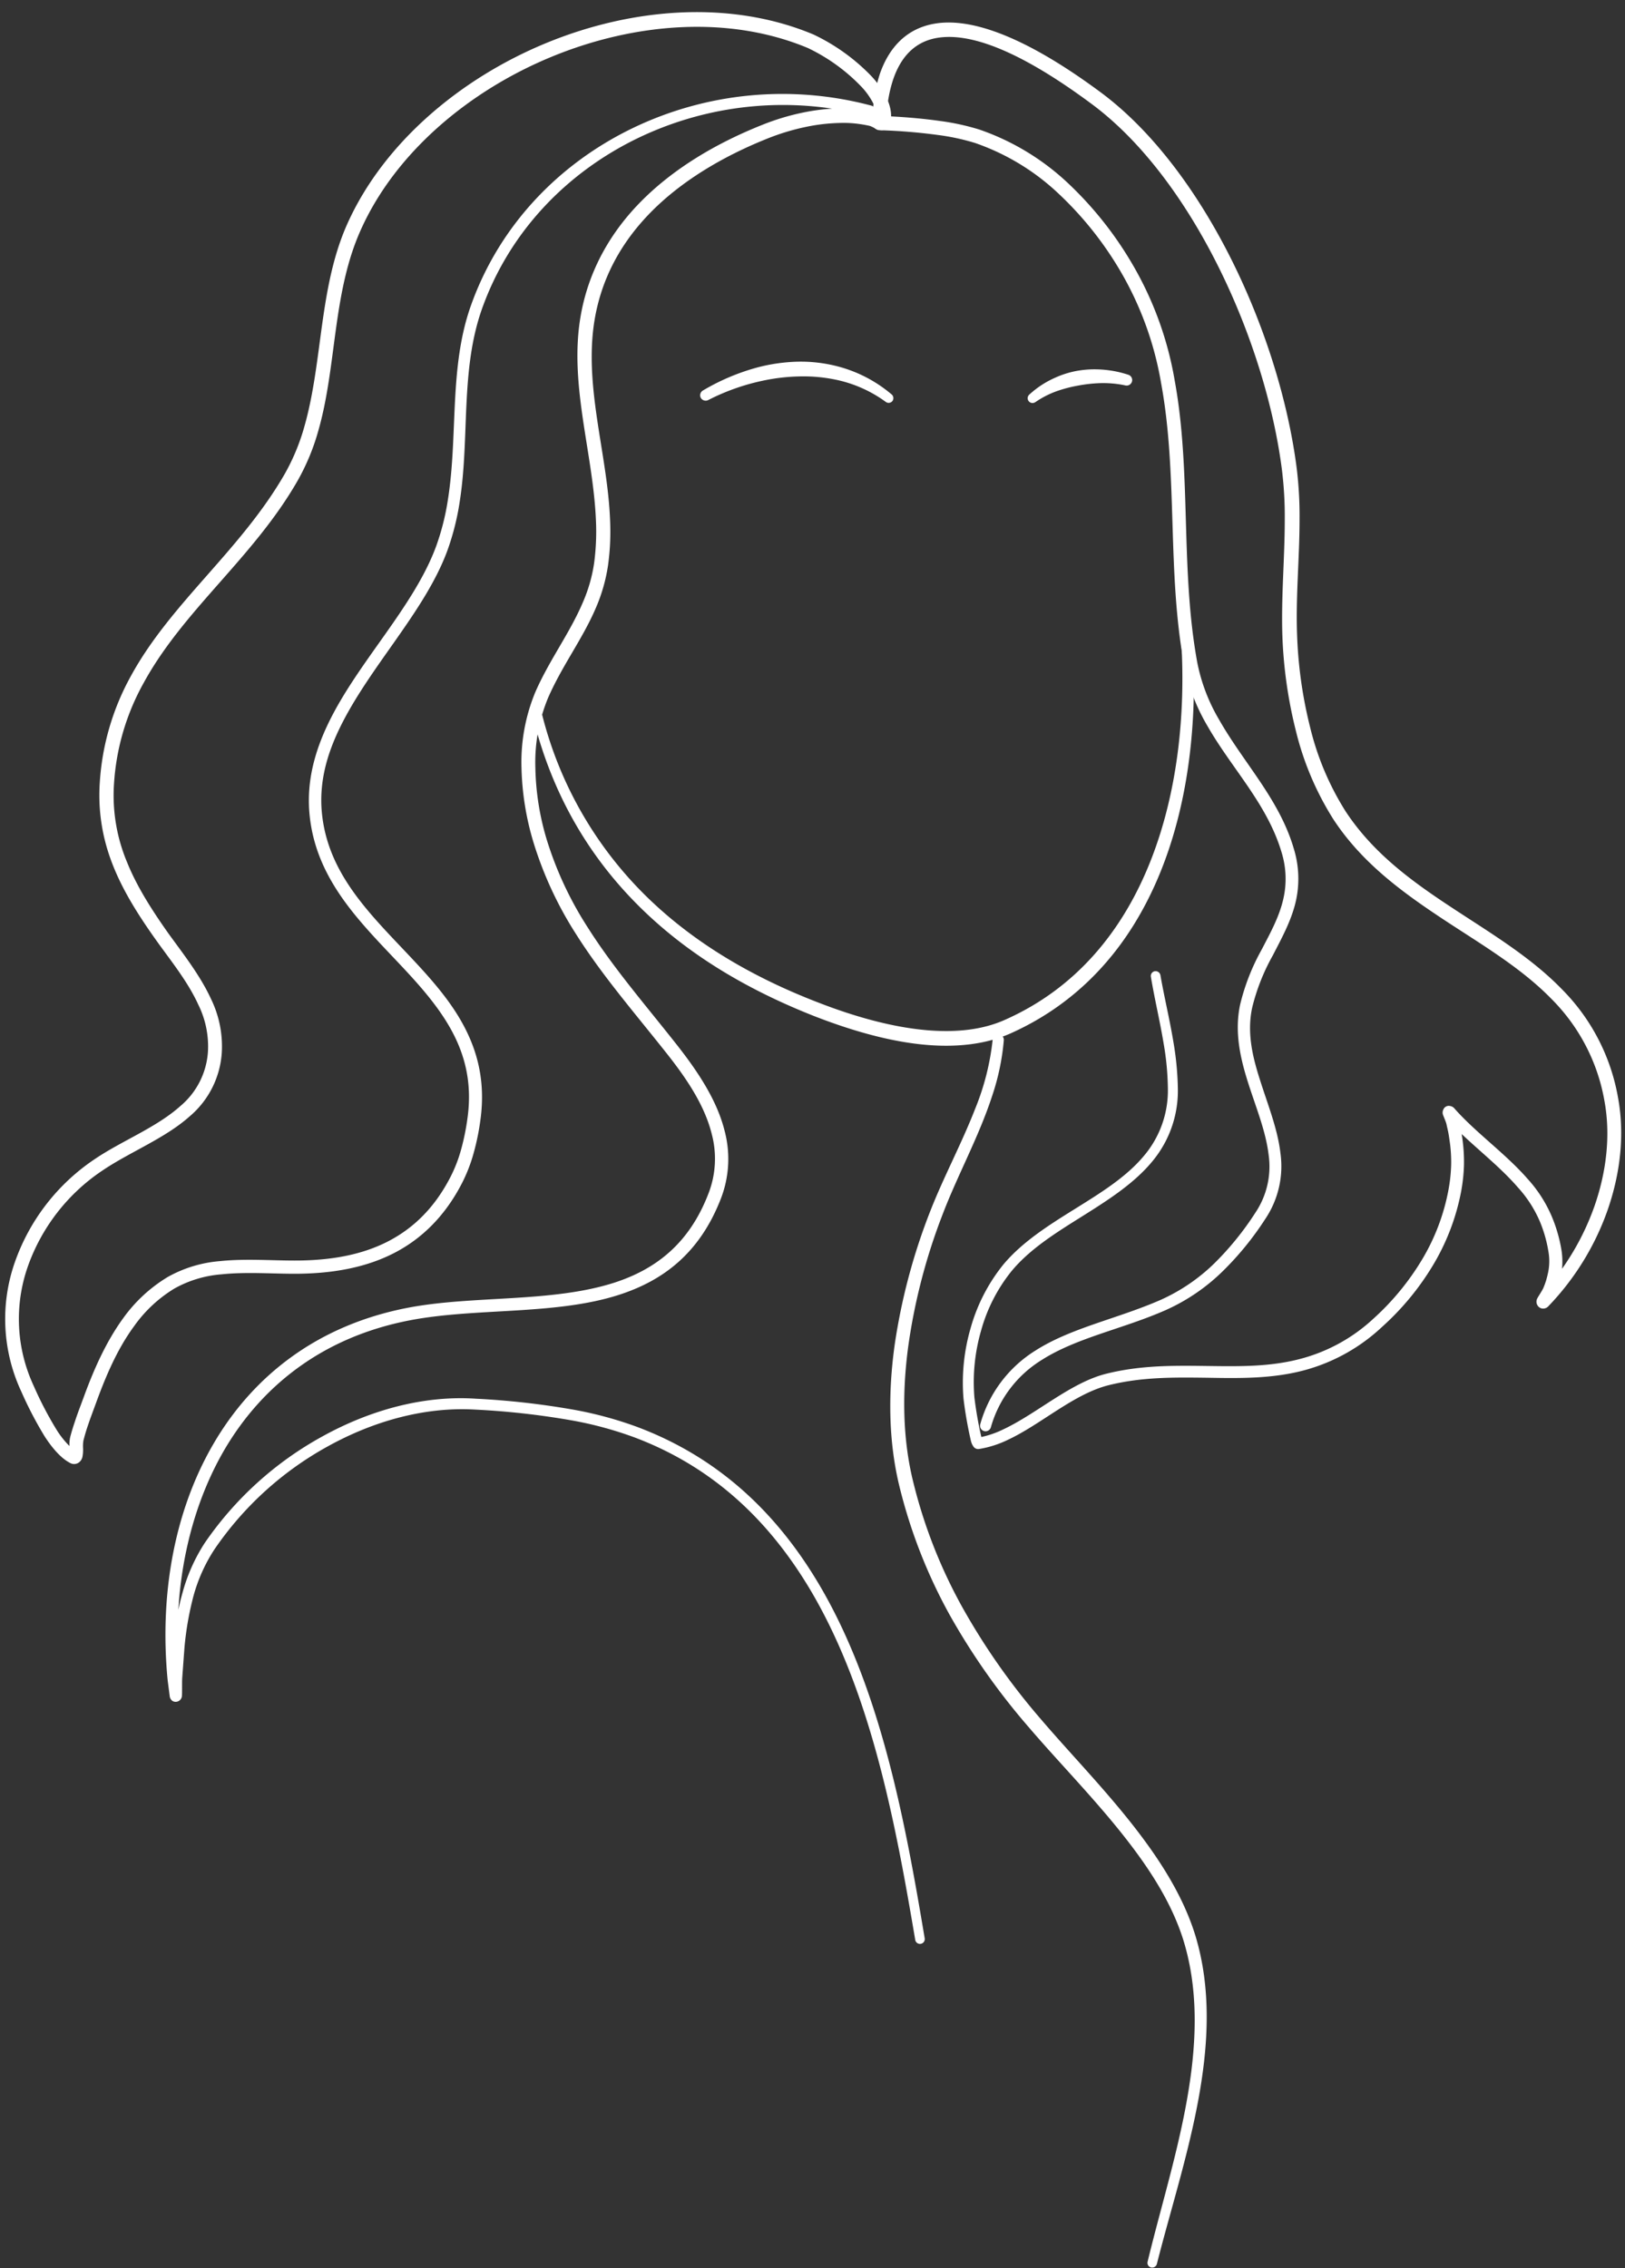
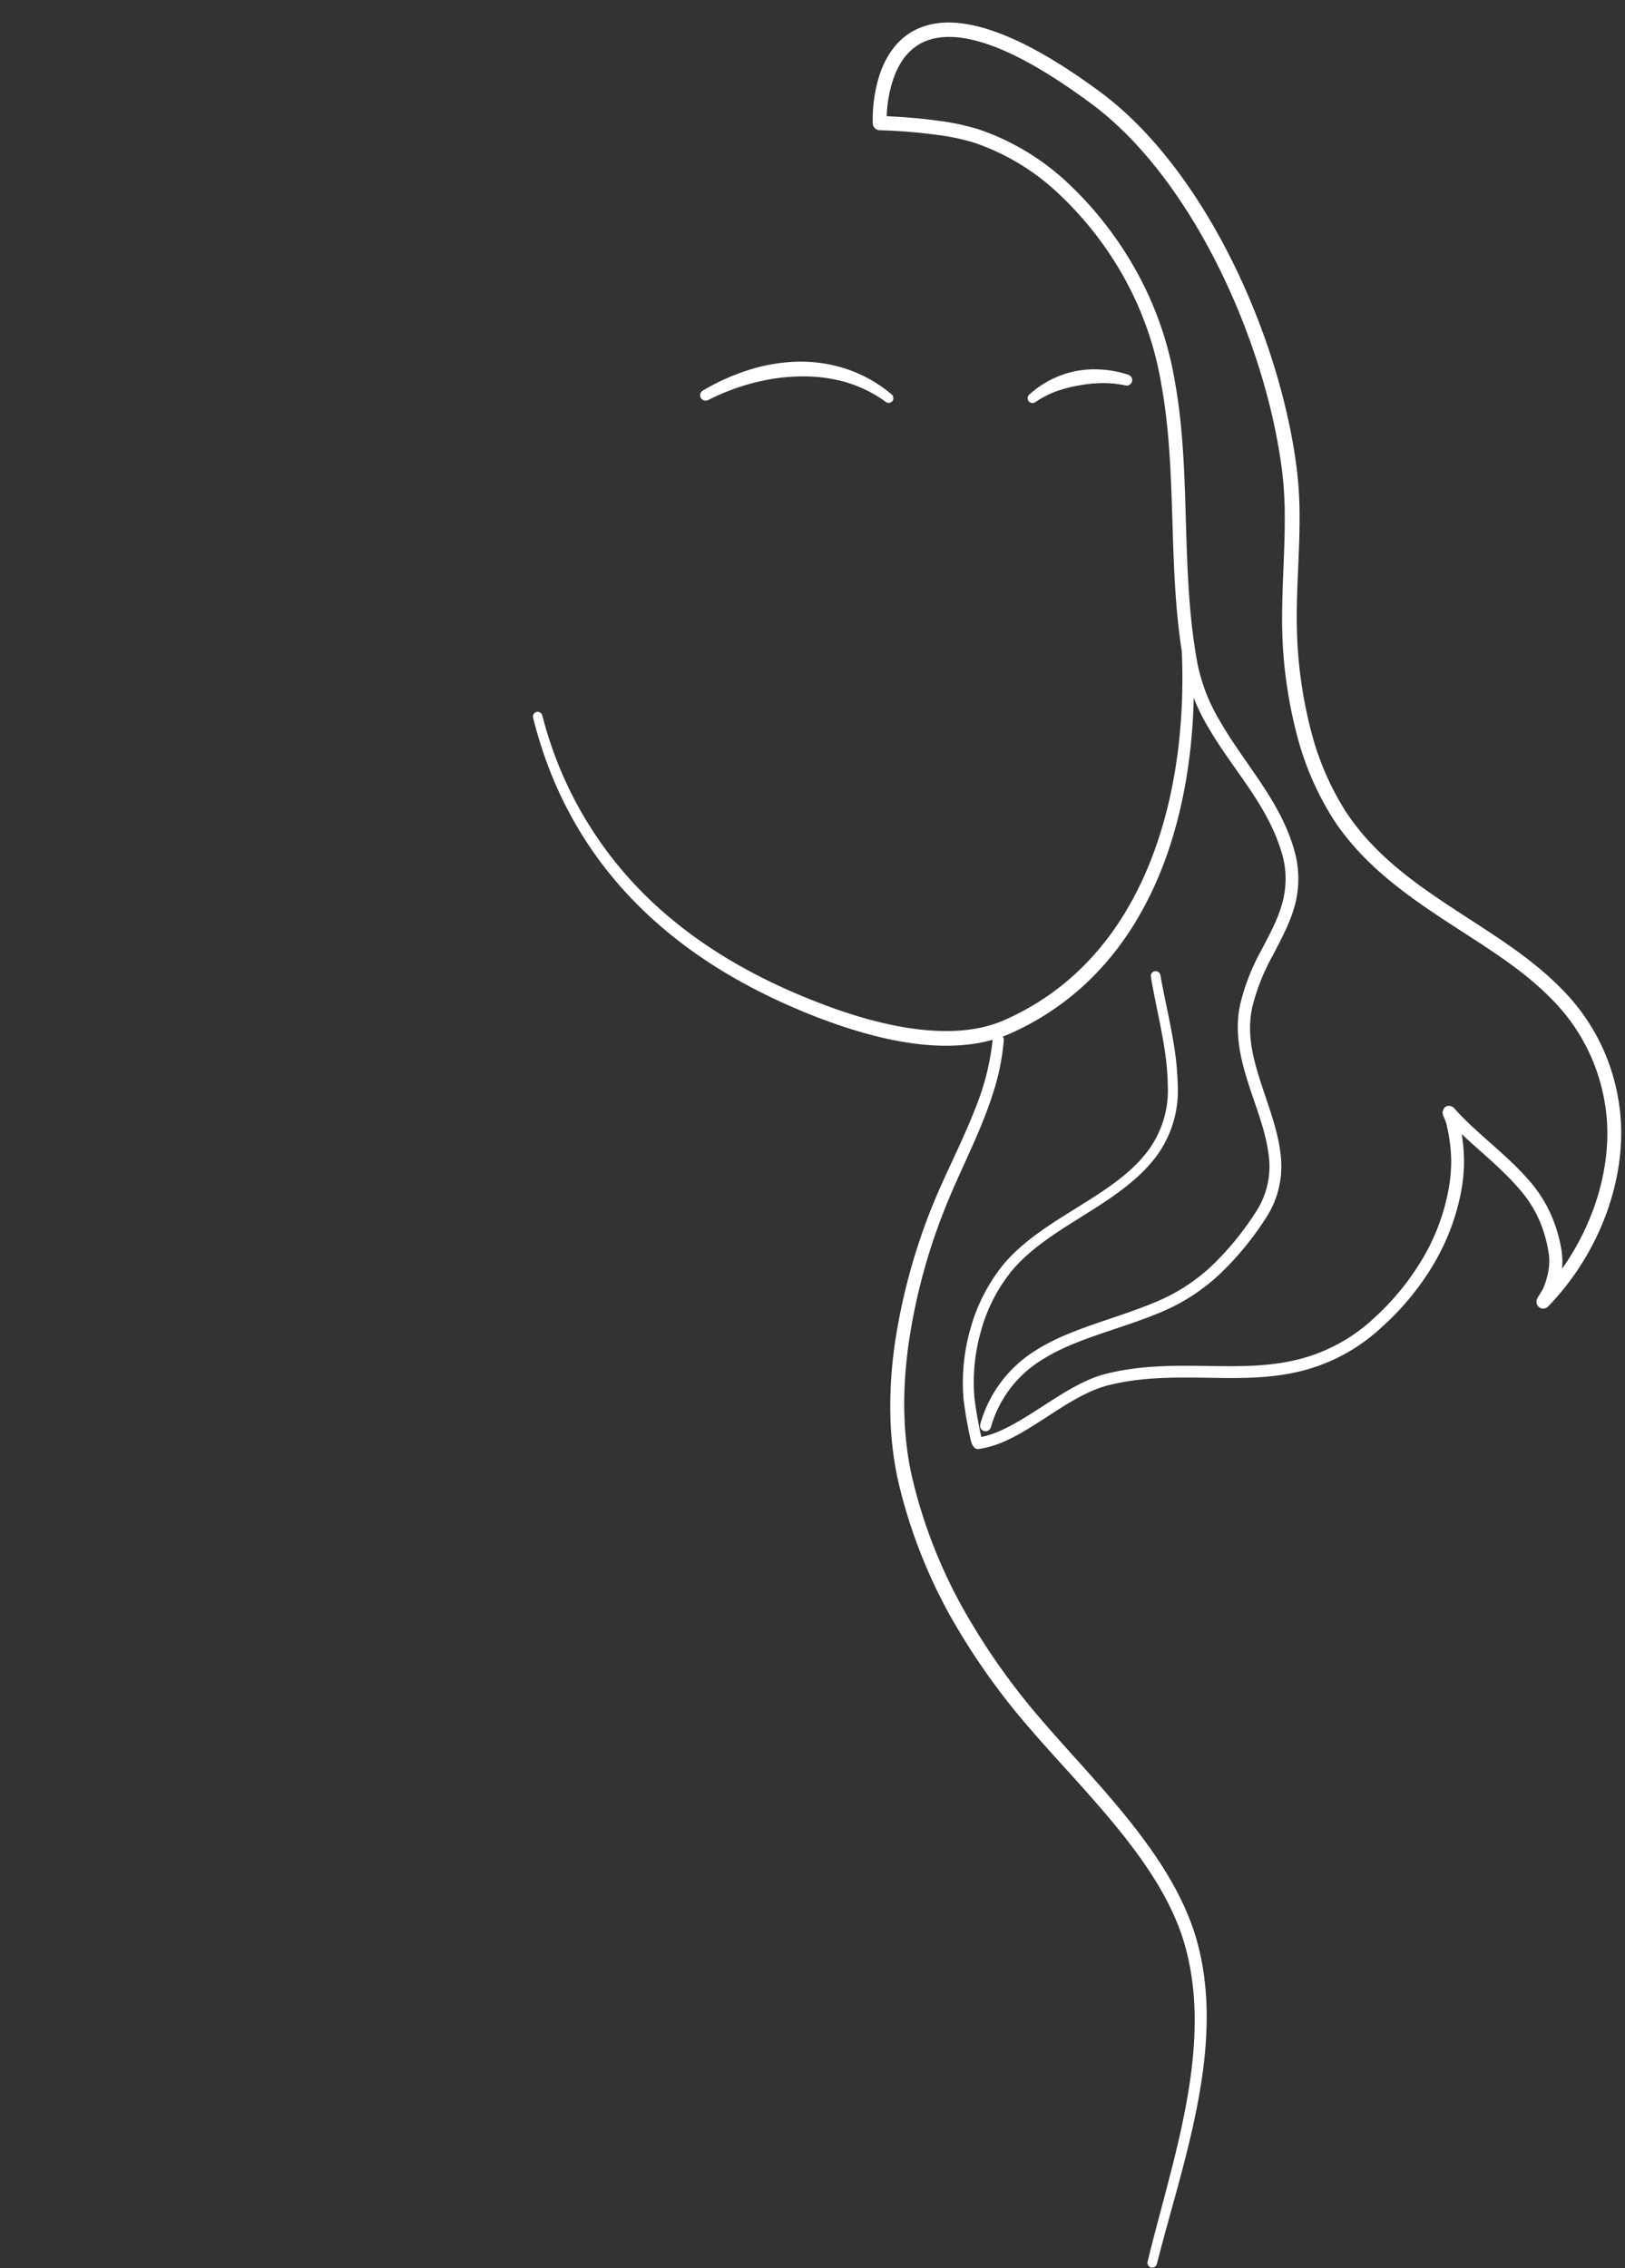
<svg xmlns="http://www.w3.org/2000/svg" fill="#000000" height="611.7" preserveAspectRatio="xMidYMid meet" version="1" viewBox="-1.4 -3.3 438.3 611.7" width="438.3" zoomAndPan="magnify">
  <rect x="-1.4" y="-3.3" width="438.3" height="611.7" fill="#333333" stroke="none" />
  <g data-name="Layer 2">
    <g>
      <g fill="#ffffff" fill-rule="evenodd" id="change1_1">
-         <path d="M223.05,26a55.16,55.16,0,0,0-7.86,1.06,64,64,0,0,0-10.87,3.27c-12.59,5-24.44,12-33.44,21.34s-15.33,21.37-16.37,36.09c-1.16,16.39,4.07,32.71,4.81,48.92a64.73,64.73,0,0,1-.47,11.88,41.56,41.56,0,0,1-3.1,10.74c-3.56,8.32-9,15.44-12.78,24.11a49.3,49.3,0,0,0-3.71,20.42,75.23,75.23,0,0,0,3.3,20.29,100.16,100.16,0,0,0,11.4,24.5c7,11.08,15.6,21,24.25,31.92,5.28,6.65,10.37,14,12.36,22a25.91,25.91,0,0,1-.89,16.08c-5.26,13.69-14.4,20.44-25.31,24-17.05,5.5-38.2,3.39-55.9,6.82C84,354.19,66.67,368,56.06,386.31s-14.44,40.88-12.24,63.55l.55,4.26a1.85,1.85,0,0,0,.79,1.36,1.7,1.7,0,0,0,2.51-1.37c.08-.79,0-3.7.08-4.87l.61-8.24a83.38,83.38,0,0,1,2.42-13.83,44.31,44.31,0,0,1,5.65-12.58A88.84,88.84,0,0,1,87,386.8c12.36-6.85,26.25-10.73,39.83-9.92A209.6,209.6,0,0,1,153,379.82a99.3,99.3,0,0,1,16.81,4.58c22,8.31,37,23.43,47.8,41.86,16.12,27.61,22.6,62.62,27.85,93.64a1.29,1.29,0,1,0,2.55-.43c-5.24-31.33-11.77-66.7-28-94.61-11.06-19-26.57-34.57-49.18-43.17a101.6,101.6,0,0,0-17.31-4.75,212.56,212.56,0,0,0-26.55-3C112.87,373,98.39,377,85.52,384.13a92.27,92.27,0,0,0-31.7,28.72,47.39,47.39,0,0,0-6,13.47c-.43,1.51-.79,3-1.12,4.57.94-15.47,5-30.32,12.28-42.92,10.16-17.5,26.72-30.67,50.19-35.18,17.84-3.43,39.14-1.33,56.33-6.85,11.85-3.81,21.8-11.14,27.55-26a29.58,29.58,0,0,0,1-18.22c-2.1-8.45-7.44-16.31-13-23.37-8.53-10.82-17.06-20.64-24-31.63a95.49,95.49,0,0,1-11-23.62A71.47,71.47,0,0,1,143,203.8a45.45,45.45,0,0,1,3.42-18.87c3.78-8.67,9.24-15.79,12.83-24.12a45.79,45.79,0,0,0,3.36-11.7,66.09,66.09,0,0,0,.52-12.57c-.69-16.06-5.94-32.23-4.76-48.48,1-13.74,6.8-24.83,15.33-33.67s20-15.59,32.09-20.4A61.63,61.63,0,0,1,216,30.92a50,50,0,0,1,10.54-1.07,29.14,29.14,0,0,1,3.34.23c1.12.14,2.24.33,3.34.58a8.36,8.36,0,0,1,1.43.69,5,5,0,0,0,1.46.45,2.45,2.45,0,0,0,1.61-.37,2.33,2.33,0,0,0,1-1.48c1-4-1.3-8.64-5.09-12.72A53.41,53.41,0,0,0,218,6c-22.13-9.28-48.66-7.34-72.1,2.32S102.06,35.44,92.37,56.87c-7.82,17.29-6.62,37.3-11.73,55.07a57.33,57.33,0,0,1-5.2,12.51C63.57,145.14,44.72,159.22,33.92,179a68,68,0,0,0-8.41,28.82,50.44,50.44,0,0,0,2.2,18.45c2.67,8.51,7.44,16.2,13.1,24.14,3.83,5.37,8.43,11,11.28,17.26a25.33,25.33,0,0,1,2.6,12.64A20.9,20.9,0,0,1,47.26,295c-6.51,5.83-15.8,9.37-23.09,14.31A55.56,55.56,0,0,0,2.65,337a46.26,46.26,0,0,0,1.69,35,102.38,102.38,0,0,0,6.31,12.11c2.06,3.18,4.4,5.87,6.76,7.1a2.19,2.19,0,0,0,2.36,0,2.5,2.5,0,0,0,1.06-1.55,10.16,10.16,0,0,0,.18-2.25,9.74,9.74,0,0,1,.09-2.17c.4-1.56.79-2.86,1.22-4.11.65-1.94,1.34-3.74,2.22-6.15,2.58-7.08,5.68-14.42,10.22-20.59a36.66,36.66,0,0,1,10.87-10.16,30.8,30.8,0,0,1,12.67-3.83c7-.74,14.33-.08,21-.17,9.59-.13,18.23-1.78,25.62-5.59s13.7-9.91,18.3-18.86a42.71,42.71,0,0,0,3.18-8.26,64.64,64.64,0,0,0,1.75-8.56c1.65-11.63-1.28-20.77-6.33-28.82-5.87-9.33-14.64-17.15-22.2-25.76-7.14-8.15-13.19-17-14.23-28.79-.69-8,1.37-15.32,4.77-22.39,8-16.58,23.09-31.56,29.13-48.07a69.08,69.08,0,0,0,3.3-13.1c2.73-17.35.13-35.4,6-52,7.43-20.9,22.93-36.78,41.89-46A90.14,90.14,0,0,1,223.05,26ZM235,27.17a8.65,8.65,0,0,0-.48-1.79,19.32,19.32,0,0,0-3.75-5.47A49.4,49.4,0,0,0,216.5,9.65C195.28.78,169.86,2.76,147.41,12S105.27,37.94,96,58.51C88.21,75.62,89.49,95.45,84.42,113a59.91,59.91,0,0,1-5.56,13.37C67,147.08,48.14,161.12,37.35,180.88a64,64,0,0,0-8,27.21,46.55,46.55,0,0,0,3.51,21.13c2.64,6.55,6.55,12.68,11,19,4,5.56,8.68,11.43,11.65,17.89a29.17,29.17,0,0,1,2.91,14.52,24.57,24.57,0,0,1-8.69,17.18c-6.66,5.94-16.11,9.58-23.52,14.6a51.89,51.89,0,0,0-20.1,25.86A42.73,42.73,0,0,0,7.7,370.5a97.56,97.56,0,0,0,6.07,11.67,24.14,24.14,0,0,0,3.56,4.53,10.29,10.29,0,0,1,.2-2.39c.43-1.65.86-3,1.31-4.32.65-2,1.36-3.81,2.26-6.25,2.68-7.39,6-15,10.71-21.49a40.54,40.54,0,0,1,12-11.12,34.42,34.42,0,0,1,14.15-4.3c7.09-.74,14.56-.08,21.32-.16,9-.11,17.11-1.61,24-5.17s12.56-9.1,16.8-17.32a38.81,38.81,0,0,0,2.93-7.59,62.52,62.52,0,0,0,1.65-8.1c1.55-10.69-1.16-19.09-5.8-26.49-5.75-9.19-14.4-16.87-21.81-25.35-7.62-8.69-13.93-18.2-15-30.75-.73-8.56,1.45-16.52,5.11-24.13,7.94-16.48,23.05-31.34,29.08-47.75a66.2,66.2,0,0,0,3.16-12.48c2.79-17.54.24-35.78,6.27-52.58,7.76-21.68,23.84-38.16,43.53-47.68a93,93,0,0,1,64.43-6.09A1.49,1.49,0,0,1,234.66,27v0Z" />
        <path d="M419.92,338.9a20.55,20.55,0,0,0-.12-4.82,40.08,40.08,0,0,0-2.53-9,35.89,35.89,0,0,0-6.6-10.39c-5.94-6.82-14-12.48-19.75-19a1.9,1.9,0,0,0-1.18-.69,1.57,1.57,0,0,0-1.83.94,1.81,1.81,0,0,0-.15,1.26c.11.44.86,2.05,1,2.75s.33,1.42.47,2.14.25,1.47.35,2.2a38.41,38.41,0,0,1,.43,6.59,43.22,43.22,0,0,1-.7,6.6,56.72,56.72,0,0,1-7.19,19,69.6,69.6,0,0,1-13,15.8A46.1,46.1,0,0,1,350.05,363c-8.57,2.41-17.26,2.23-26.12,2.11s-17.76-.21-27,2.11c-9.59,2.41-18.63,10.72-27.74,15a25.73,25.73,0,0,1-5.9,2.05,102.85,102.85,0,0,1-1.87-10.66,50.08,50.08,0,0,1,1.79-18,44.35,44.35,0,0,1,8.2-16.05c4.89-5.91,11.75-10.21,18.57-14.49,7.17-4.49,14.32-9,19.31-15a29.73,29.73,0,0,0,7-20,81.72,81.72,0,0,0-1.2-12.37c-1-6.05-2.46-12.05-3.5-18a1.33,1.33,0,0,0-1.51-1.06,1.3,1.3,0,0,0-1.06,1.5c1,6,2.45,12,3.44,18a75.19,75.19,0,0,1,1.14,12,27.23,27.23,0,0,1-6.39,18.22c-4.83,5.83-11.75,10.07-18.67,14.39-7.11,4.42-14.22,8.91-19.31,15a47.63,47.63,0,0,0-8.81,17.08,52.71,52.71,0,0,0-1.94,19.09,108.26,108.26,0,0,0,2,11.4,4.39,4.39,0,0,0,.79,1.67,1.54,1.54,0,0,0,1.41.51A27.94,27.94,0,0,0,270.5,385c8.92-4.17,17.77-12.39,27.18-14.72,9-2.23,17.68-2.1,26.21-2,9.16.16,18.14.32,27-2.15a49.34,49.34,0,0,0,20.46-11.54A72.36,72.36,0,0,0,385,338.12,60.66,60.66,0,0,0,392.71,318a46.38,46.38,0,0,0,.76-7.14,45.56,45.56,0,0,0-.45-7.18c-.06-.38-.1-.76-.18-1.13,5,4.73,10.69,9.23,15.17,14.4a32.82,32.82,0,0,1,6,9.37,36,36,0,0,1,2.28,8.21,14.8,14.8,0,0,1-.12,5.32c-.16.77-.35,1.5-.55,2.21a21.7,21.7,0,0,1-.77,2.07c-.31.71-1.39,2.3-1.61,2.76a1.92,1.92,0,0,0-.17,1.31,1.83,1.83,0,0,0,.6,1,1.72,1.72,0,0,0,1.2.43,1.91,1.91,0,0,0,1.42-.69,71.63,71.63,0,0,0,15.89-25.8c3.42-9.79,4.68-20.29,2.87-30.22a54.77,54.77,0,0,0-15.26-29.51c-8.75-9-20-15.54-30.91-22.79-10.2-6.77-20.13-14.17-27.28-25a75.73,75.73,0,0,1-9.63-22.77,118.85,118.85,0,0,1-3.51-24.77c-.4-10.47.66-20.9.66-31.33a106.58,106.58,0,0,0-.76-13.69c-2.24-17.59-8.28-37.46-17.22-55.56-9.21-18.64-21.47-35.39-35.7-45.93-21.77-16.12-35.78-20-44.68-18.5C242.29,4.49,238,10.56,235.9,16.69A40.06,40.06,0,0,0,234,30a1.9,1.9,0,0,0,1.87,1.82,149.43,149.43,0,0,1,15.66,1.28,60.09,60.09,0,0,1,10.06,2.16A62.47,62.47,0,0,1,284.2,49a93.37,93.37,0,0,1,16.7,21,89,89,0,0,1,10.87,30c4.58,24.74,1.55,50.83,6.21,76a52.28,52.28,0,0,0,6.31,16.52c6.58,11.52,16.13,21,20,34.12a24.17,24.17,0,0,1,.49,12.34c-1.08,4.9-3.5,9.26-5.91,13.89a58.17,58.17,0,0,0-5.8,14.87c-1.51,7.22,0,14.17,2.18,21,2.08,6.55,4.76,13,5.52,19.37a22.33,22.33,0,0,1-3.57,15.67,80,80,0,0,1-11.11,13.7,50,50,0,0,1-14.4,9.79C300,352.4,287.46,354.8,277.81,361A34.18,34.18,0,0,0,263,380.81a1.49,1.49,0,0,0,2.85.87,31.29,31.29,0,0,1,13.63-18.13c9.53-6.1,21.91-8.39,33.45-13.47a52.57,52.57,0,0,0,15.31-10.37,81.61,81.61,0,0,0,11.61-14.21,25.48,25.48,0,0,0,4.11-17.81c-.77-6.62-3.48-13.24-5.6-20-2-6.27-3.46-12.66-2-19.3a55.43,55.43,0,0,1,5.54-14c2.52-4.89,5.07-9.52,6.23-14.69a27.54,27.54,0,0,0-.53-14c-3.87-13.39-13.5-23.13-20.18-34.9a48.65,48.65,0,0,1-5.89-15.43c-4.62-25.19-1.54-51.29-6.08-76A92.79,92.79,0,0,0,304.1,68.07a97.39,97.39,0,0,0-17.35-21.89,66.43,66.43,0,0,0-24-14.54A63.93,63.93,0,0,0,252,29.31c-5.76-.82-11.41-1.15-14.24-1.27A35.15,35.15,0,0,1,239.55,18c1.71-4.93,5-9.93,11.83-11.08,8.32-1.4,21.28,2.69,41.68,17.83,13.76,10.21,25.59,26.48,34.49,44.53,8.74,17.7,14.66,37.11,16.84,54.31a102.27,102.27,0,0,1,.74,13.18c0,10.49-1,21-.64,31.49a122.87,122.87,0,0,0,3.65,25.6,80,80,0,0,0,10.18,23.93c7.45,11.3,17.78,19,28.41,26.09s21.74,13.42,30.32,22.22a51.35,51.35,0,0,1,14.31,27.55c1.71,9.3.51,19.15-2.69,28.34A68.83,68.83,0,0,1,419.92,338.9Z" />
        <path d="M142.4,190.31c5,20.09,14.51,36.49,27.51,49.75s29.22,23.14,48.15,30.63c9.13,3.57,20.43,7.13,31.44,7.9,7.68.53,15.21-.28,21.81-3.24C287.64,268,299.23,256,307,241.65c11.62-21.37,14.84-48,13.23-71.94a1.5,1.5,0,0,0-3,.19c1.14,19.45-1,40.65-8.37,59.18-7.27,18.3-19.65,34-39.2,42.67-6,2.7-12.93,3.36-19.91,2.89-10.63-.73-21.55-4.1-30.34-7.51-18.53-7.12-34.54-16.74-47.2-29.39a104.13,104.13,0,0,1-27.33-48.08,1.31,1.31,0,0,0-1.59-.93A1.29,1.29,0,0,0,142.4,190.31Z" />
        <path d="M310.65,607.25c4.12-16.31,10.08-34.25,12.42-52.11,1.61-12.21,1.51-24.39-1.93-36-2.73-9.12-7.74-17.75-13.75-25.93-8.67-11.85-19.46-22.77-28.18-33a181.72,181.72,0,0,1-21-29.94,136.25,136.25,0,0,1-13.3-33.91c-2.87-11.57-3-24.05-1.36-36.36a159.31,159.31,0,0,1,9.24-35.63c4-10.55,9.86-21.13,13.44-32.17a63.81,63.81,0,0,0,3.12-14.93,1.49,1.49,0,0,0-3-.23,68.39,68.39,0,0,1-4.76,18.79c-3.63,9.31-8.47,18.32-12,27.33a163.18,163.18,0,0,0-9.69,36.35c-1.77,12.78-1.67,25.73,1.22,37.76a140.44,140.44,0,0,0,13.59,34.91,182.56,182.56,0,0,0,21.54,30.56c8.71,10.18,19.49,21,28.2,32.7,5.83,7.81,10.71,16,13.4,24.75,3.4,11.14,3.56,22.85,2.14,34.61-2.16,17.76-7.94,35.63-11.85,51.88a1.28,1.28,0,0,0,.93,1.57A1.33,1.33,0,0,0,310.65,607.25Z" />
        <path d="M277.85,105.17a24.81,24.81,0,0,1,6.8-3.31,37.08,37.08,0,0,1,4.89-1.19,38.89,38.89,0,0,1,5-.6,28.64,28.64,0,0,1,7.55.57,1.49,1.49,0,0,0,.79-2.88,28.83,28.83,0,0,0-8.39-1.44,26.7,26.7,0,0,0-5.7.46,25,25,0,0,0-5.43,1.72,25.38,25.38,0,0,0-7.17,4.66,1.3,1.3,0,0,0,1.65,2Z" />
        <path d="M239,103a36.78,36.78,0,0,0-14.4-7.47,39.46,39.46,0,0,0-10.83-1.28,47.37,47.37,0,0,0-10.73,1.51A58.94,58.94,0,0,0,188.23,102a1.49,1.49,0,0,0-.61,2,1.52,1.52,0,0,0,2,.6A58.92,58.92,0,0,1,204,99.45a52.54,52.54,0,0,1,9.94-1.22,42.83,42.83,0,0,1,9.92.84,34.88,34.88,0,0,1,13.62,6,1.3,1.3,0,0,0,1.83-.21A1.33,1.33,0,0,0,239,103Z" />
      </g>
    </g>
  </g>
</svg>